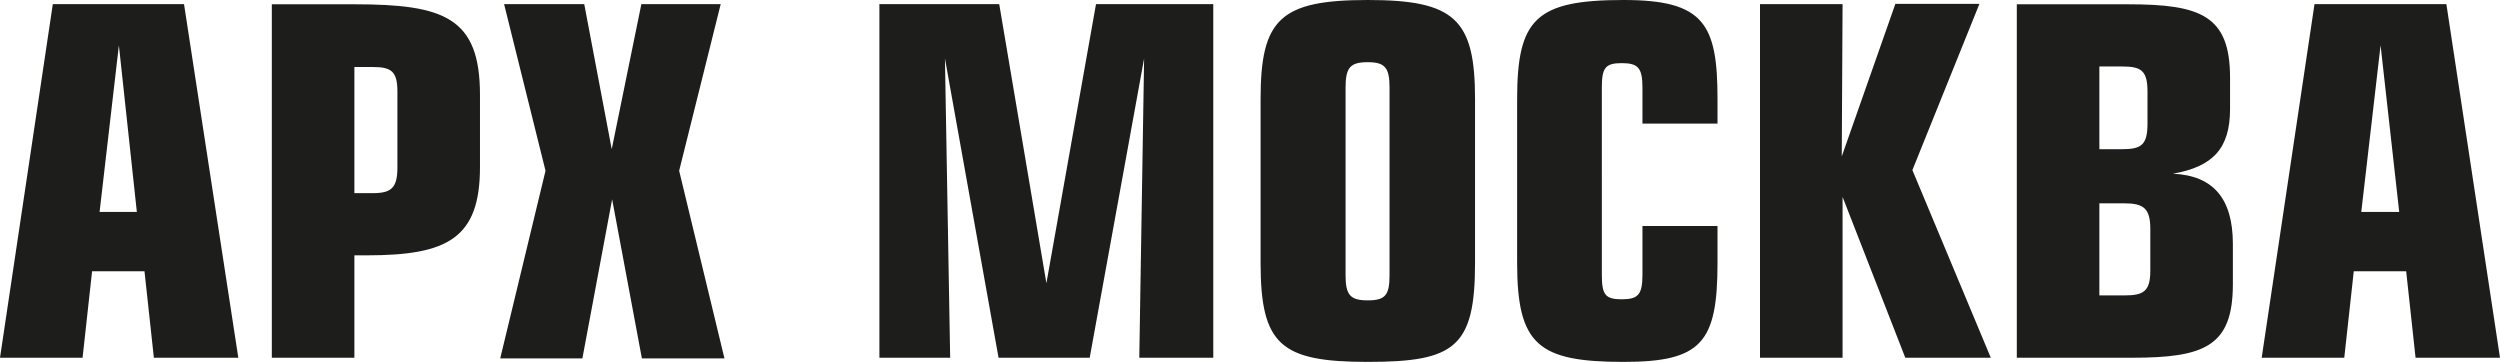
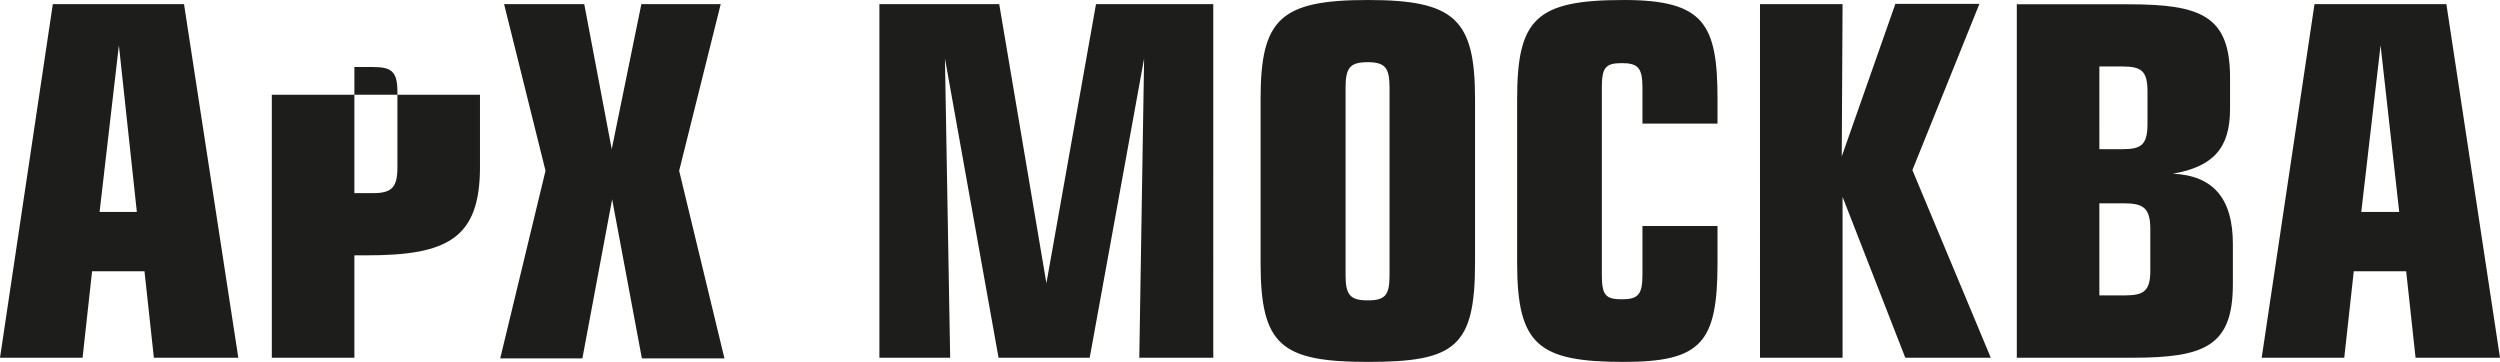
<svg xmlns="http://www.w3.org/2000/svg" id="Слой_1" data-name="Слой 1" viewBox="0 0 186.52 27">
  <defs>
    <style>.cls-1{fill:#1d1d1b;}.cls-2{fill:none;}</style>
  </defs>
-   <path class="cls-1" d="M3.94.31,0,26.69H6.16l.71-6.45h3.91l.7,6.45h6.3L13.73.31Zm3.49,15.5L8.87,3.38l1.34,12.43ZM26.44,5h1.38c1.37,0,1.83.32,1.83,1.83v5.67c0,1.52-.46,1.91-1.83,1.91H26.44Zm0,14.05h.95c6,0,8.42-1.27,8.42-6.58V7.07c0-5.77-2.68-6.75-9.37-6.75H20.28V26.69h6.16ZM37.61.31,40.7,12.74l-3.38,14h6.13l2.22-11.87,2.22,11.87h6.16L50.67,12.74,53.77.31H47.85L45.64,11.13,43.59.31Zm28,0V26.69h5.28L70.5,4.36l4,22.33h6.8L85.36,4.36,85,26.69h5.52V.31H81.77l-3.7,20.82L74.55.31ZM102.05,0c-6.55,0-8,1.44-8,7.39V19.61c0,6.13,1.51,7.39,8,7.39s8-1.09,8-7.39V7.39c0-5.95-1.51-7.39-8-7.39m0,4.64c1.3,0,1.62.43,1.62,1.9v14c0,1.48-.32,1.87-1.62,1.87s-1.66-.39-1.66-1.87V6.54c0-1.51.35-1.9,1.66-1.9m26.09,4.58V7.39c0-5.6-1-7.39-7-7.39-6.55,0-7.95,1.41-7.95,7.39V19.61c0,6.13,1.58,7.39,7.95,7.39,5.81,0,7-1.44,7-7.39V16.86h-5.6v3.63c0,1.48-.31,1.84-1.55,1.84s-1.48-.36-1.48-1.84V6.54c0-1.47.25-1.83,1.48-1.83s1.55.36,1.55,1.83V9.22ZM137.47.31h-6.16V26.69h6.16v-12l4.68,12h6.38l-5.85-14,5-12.4h-6.27l-4,11.38Zm13,26.38h8.59c5.42,0,7.53-.85,7.53-5.49v-3c0-3.41-1.48-5.1-4.47-5.24,3-.53,4.26-1.9,4.26-4.83V5.8c0-4.64-2.18-5.48-7.61-5.48h-8.3Zm6.16-11.52h1.86c1.41,0,1.94.35,1.94,1.9v3.14c0,1.55-.53,1.83-1.94,1.83h-1.86Zm0-10.21h1.72c1.41,0,1.87.32,1.87,1.87V9.22c0,1.59-.46,1.91-1.87,1.91h-1.72ZM172.68.31l-3.94,26.38h6.16l.71-6.45h3.91l.7,6.45h6.3l-4-26.38Zm3.49,15.5,1.44-12.43L179,15.81Z" />
-   <rect class="cls-2" x="-1576.23" y="-392.8" width="1762.76" height="729.7" />
+   <path class="cls-1" d="M3.94.31,0,26.69H6.16l.71-6.45h3.91l.7,6.45h6.3L13.73.31Zm3.49,15.5L8.87,3.38l1.34,12.43ZM26.44,5h1.38c1.37,0,1.83.32,1.83,1.83v5.67c0,1.52-.46,1.91-1.83,1.91H26.44Zm0,14.05h.95c6,0,8.42-1.27,8.42-6.58V7.07H20.28V26.69h6.16ZM37.61.31,40.7,12.74l-3.38,14h6.13l2.22-11.87,2.22,11.87h6.16L50.67,12.74,53.77.31H47.85L45.64,11.13,43.59.31Zm28,0V26.69h5.28L70.5,4.36l4,22.33h6.8L85.36,4.36,85,26.69h5.52V.31H81.77l-3.7,20.82L74.55.31ZM102.05,0c-6.55,0-8,1.44-8,7.39V19.61c0,6.13,1.51,7.39,8,7.39s8-1.09,8-7.39V7.39c0-5.95-1.51-7.39-8-7.39m0,4.64c1.3,0,1.62.43,1.62,1.9v14c0,1.48-.32,1.87-1.62,1.87s-1.66-.39-1.66-1.87V6.54c0-1.51.35-1.9,1.66-1.9m26.09,4.58V7.39c0-5.6-1-7.39-7-7.39-6.55,0-7.95,1.41-7.95,7.39V19.61c0,6.13,1.58,7.39,7.95,7.39,5.81,0,7-1.44,7-7.39V16.86h-5.6v3.63c0,1.48-.31,1.84-1.55,1.84s-1.48-.36-1.48-1.84V6.54c0-1.47.25-1.83,1.48-1.83s1.55.36,1.55,1.83V9.22ZM137.47.31h-6.16V26.69h6.16v-12l4.68,12h6.38l-5.85-14,5-12.4h-6.27l-4,11.38Zm13,26.38h8.59c5.42,0,7.53-.85,7.53-5.49v-3c0-3.41-1.48-5.1-4.47-5.24,3-.53,4.26-1.9,4.26-4.83V5.8c0-4.64-2.18-5.48-7.61-5.48h-8.3Zm6.16-11.52h1.86c1.41,0,1.94.35,1.94,1.9v3.14c0,1.55-.53,1.83-1.94,1.83h-1.86Zm0-10.21h1.72c1.41,0,1.87.32,1.87,1.87V9.22c0,1.59-.46,1.91-1.87,1.91h-1.72ZM172.68.31l-3.94,26.38h6.16l.71-6.45h3.91l.7,6.45h6.3l-4-26.38Zm3.49,15.5,1.44-12.43L179,15.81Z" />
  <rect class="cls-2" x="-1576.23" y="-392.8" width="1762.76" height="729.7" />
</svg>